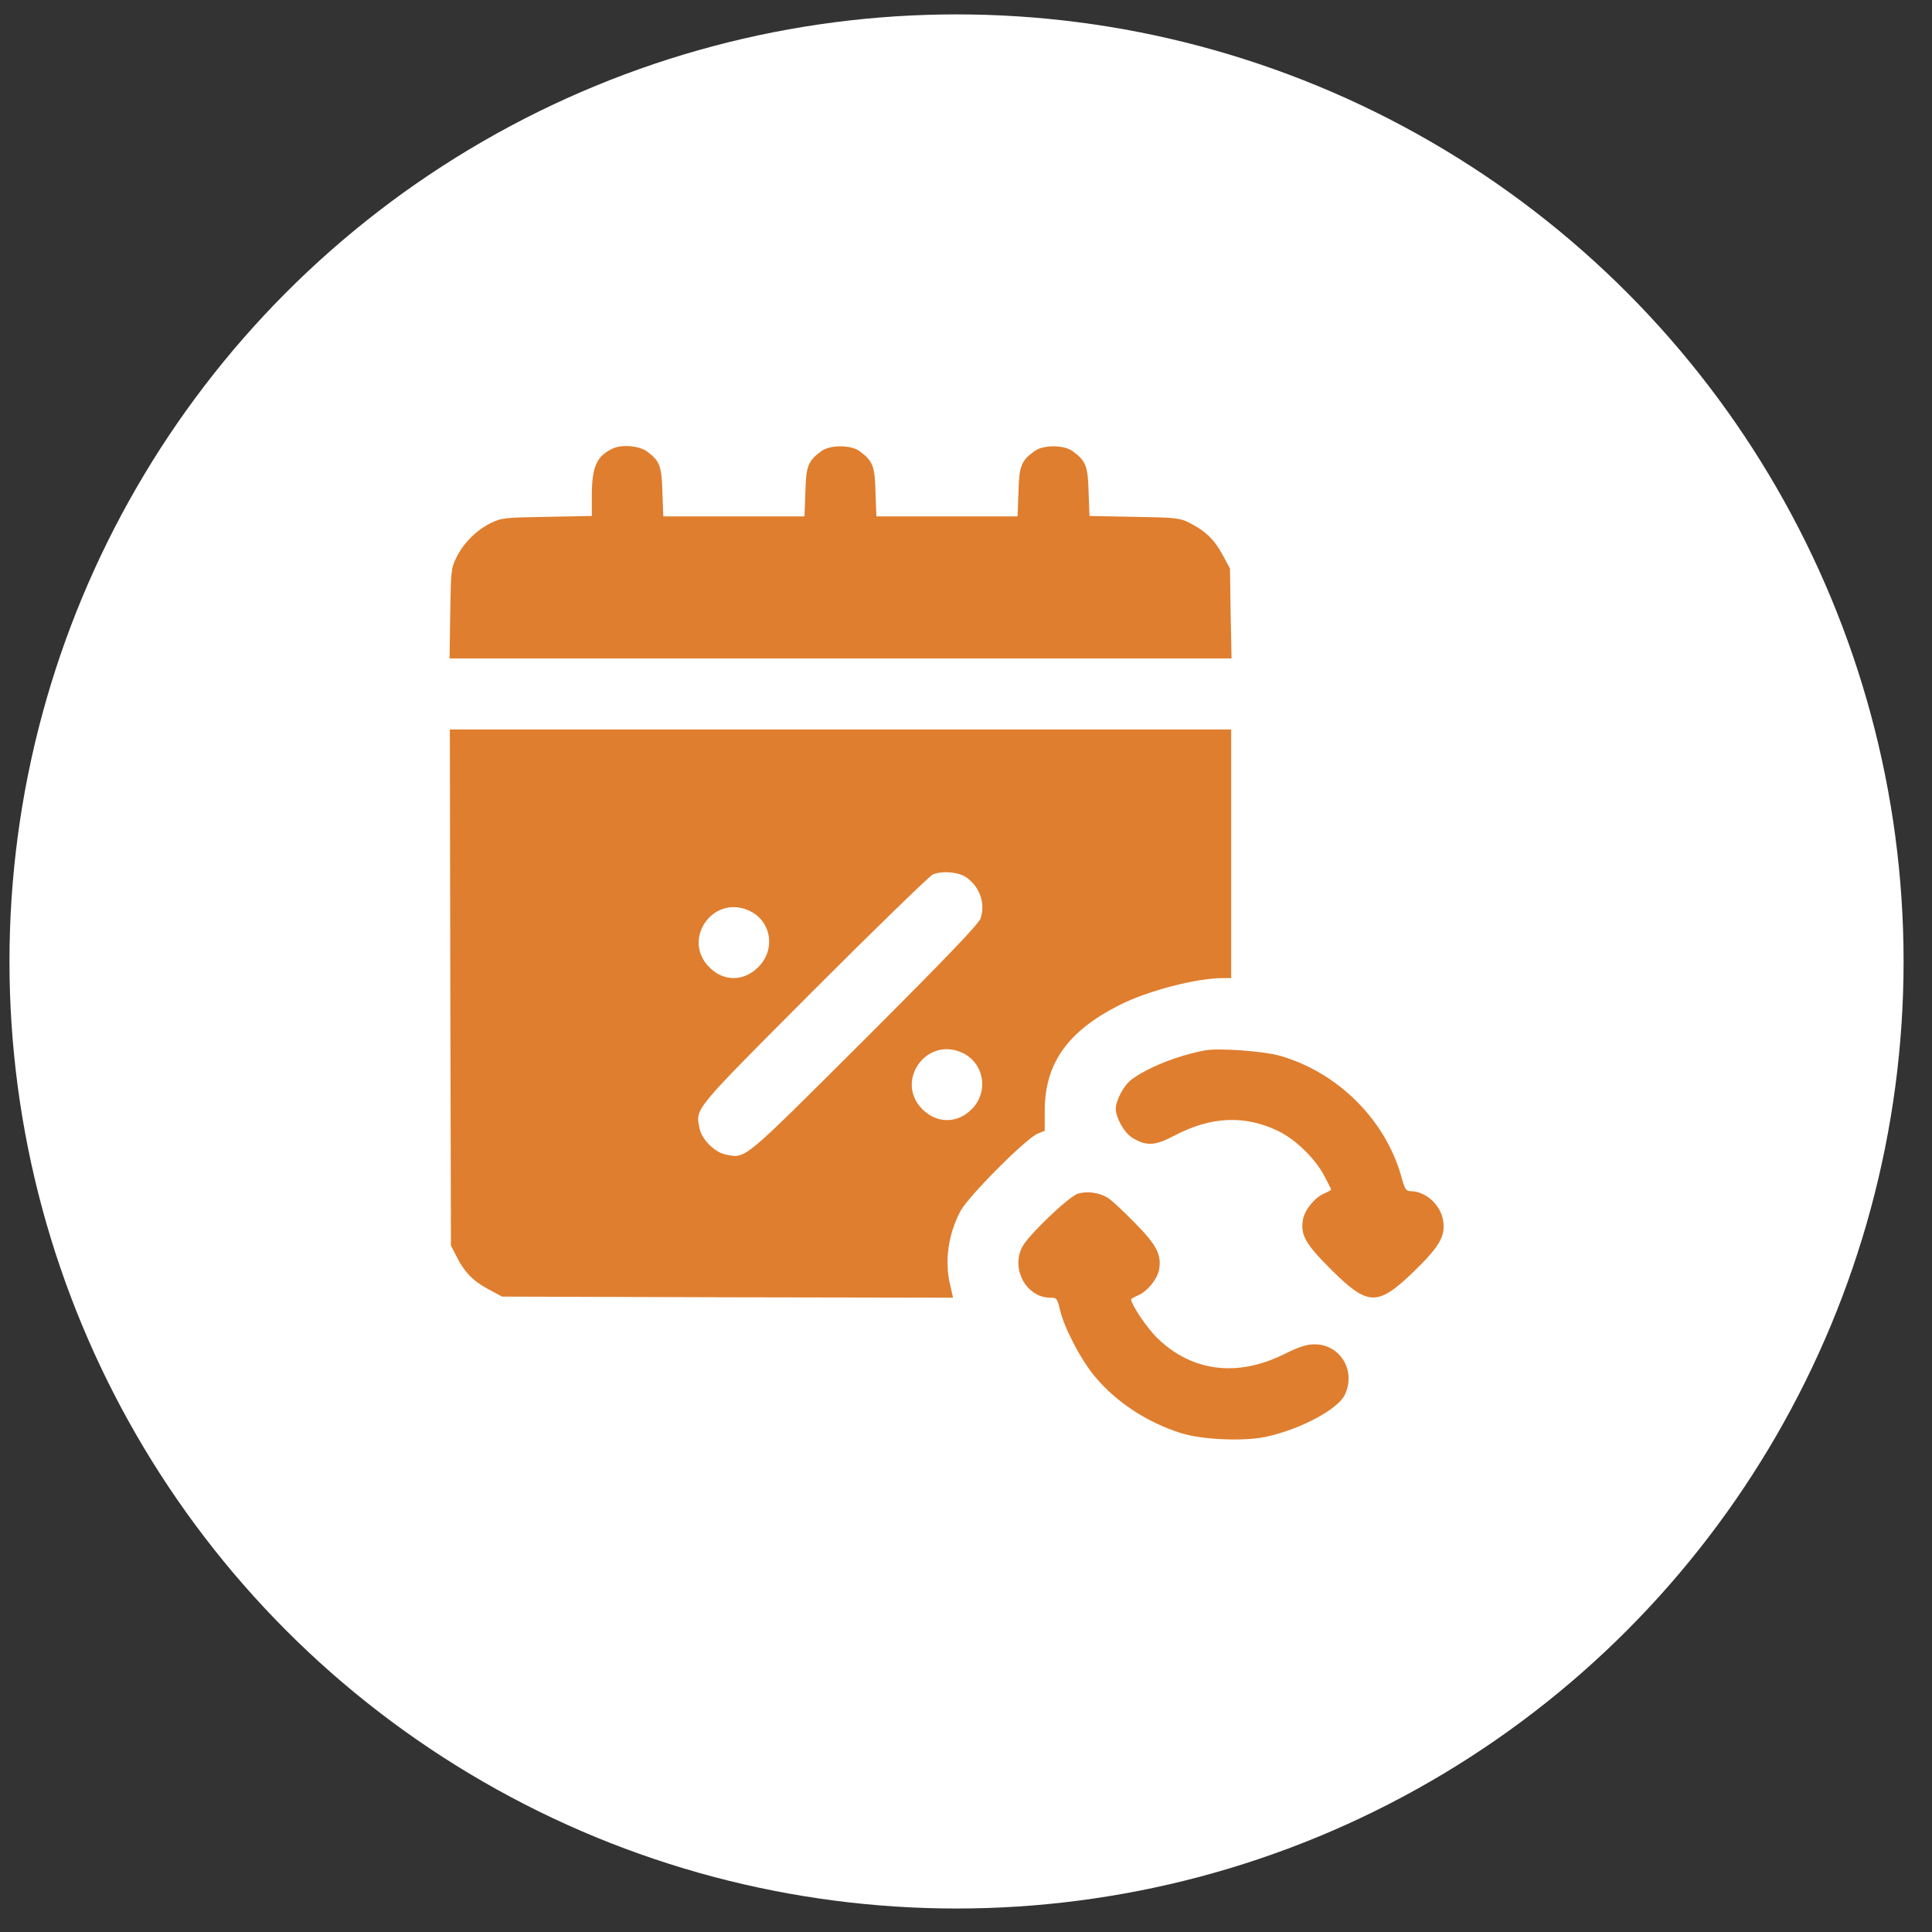
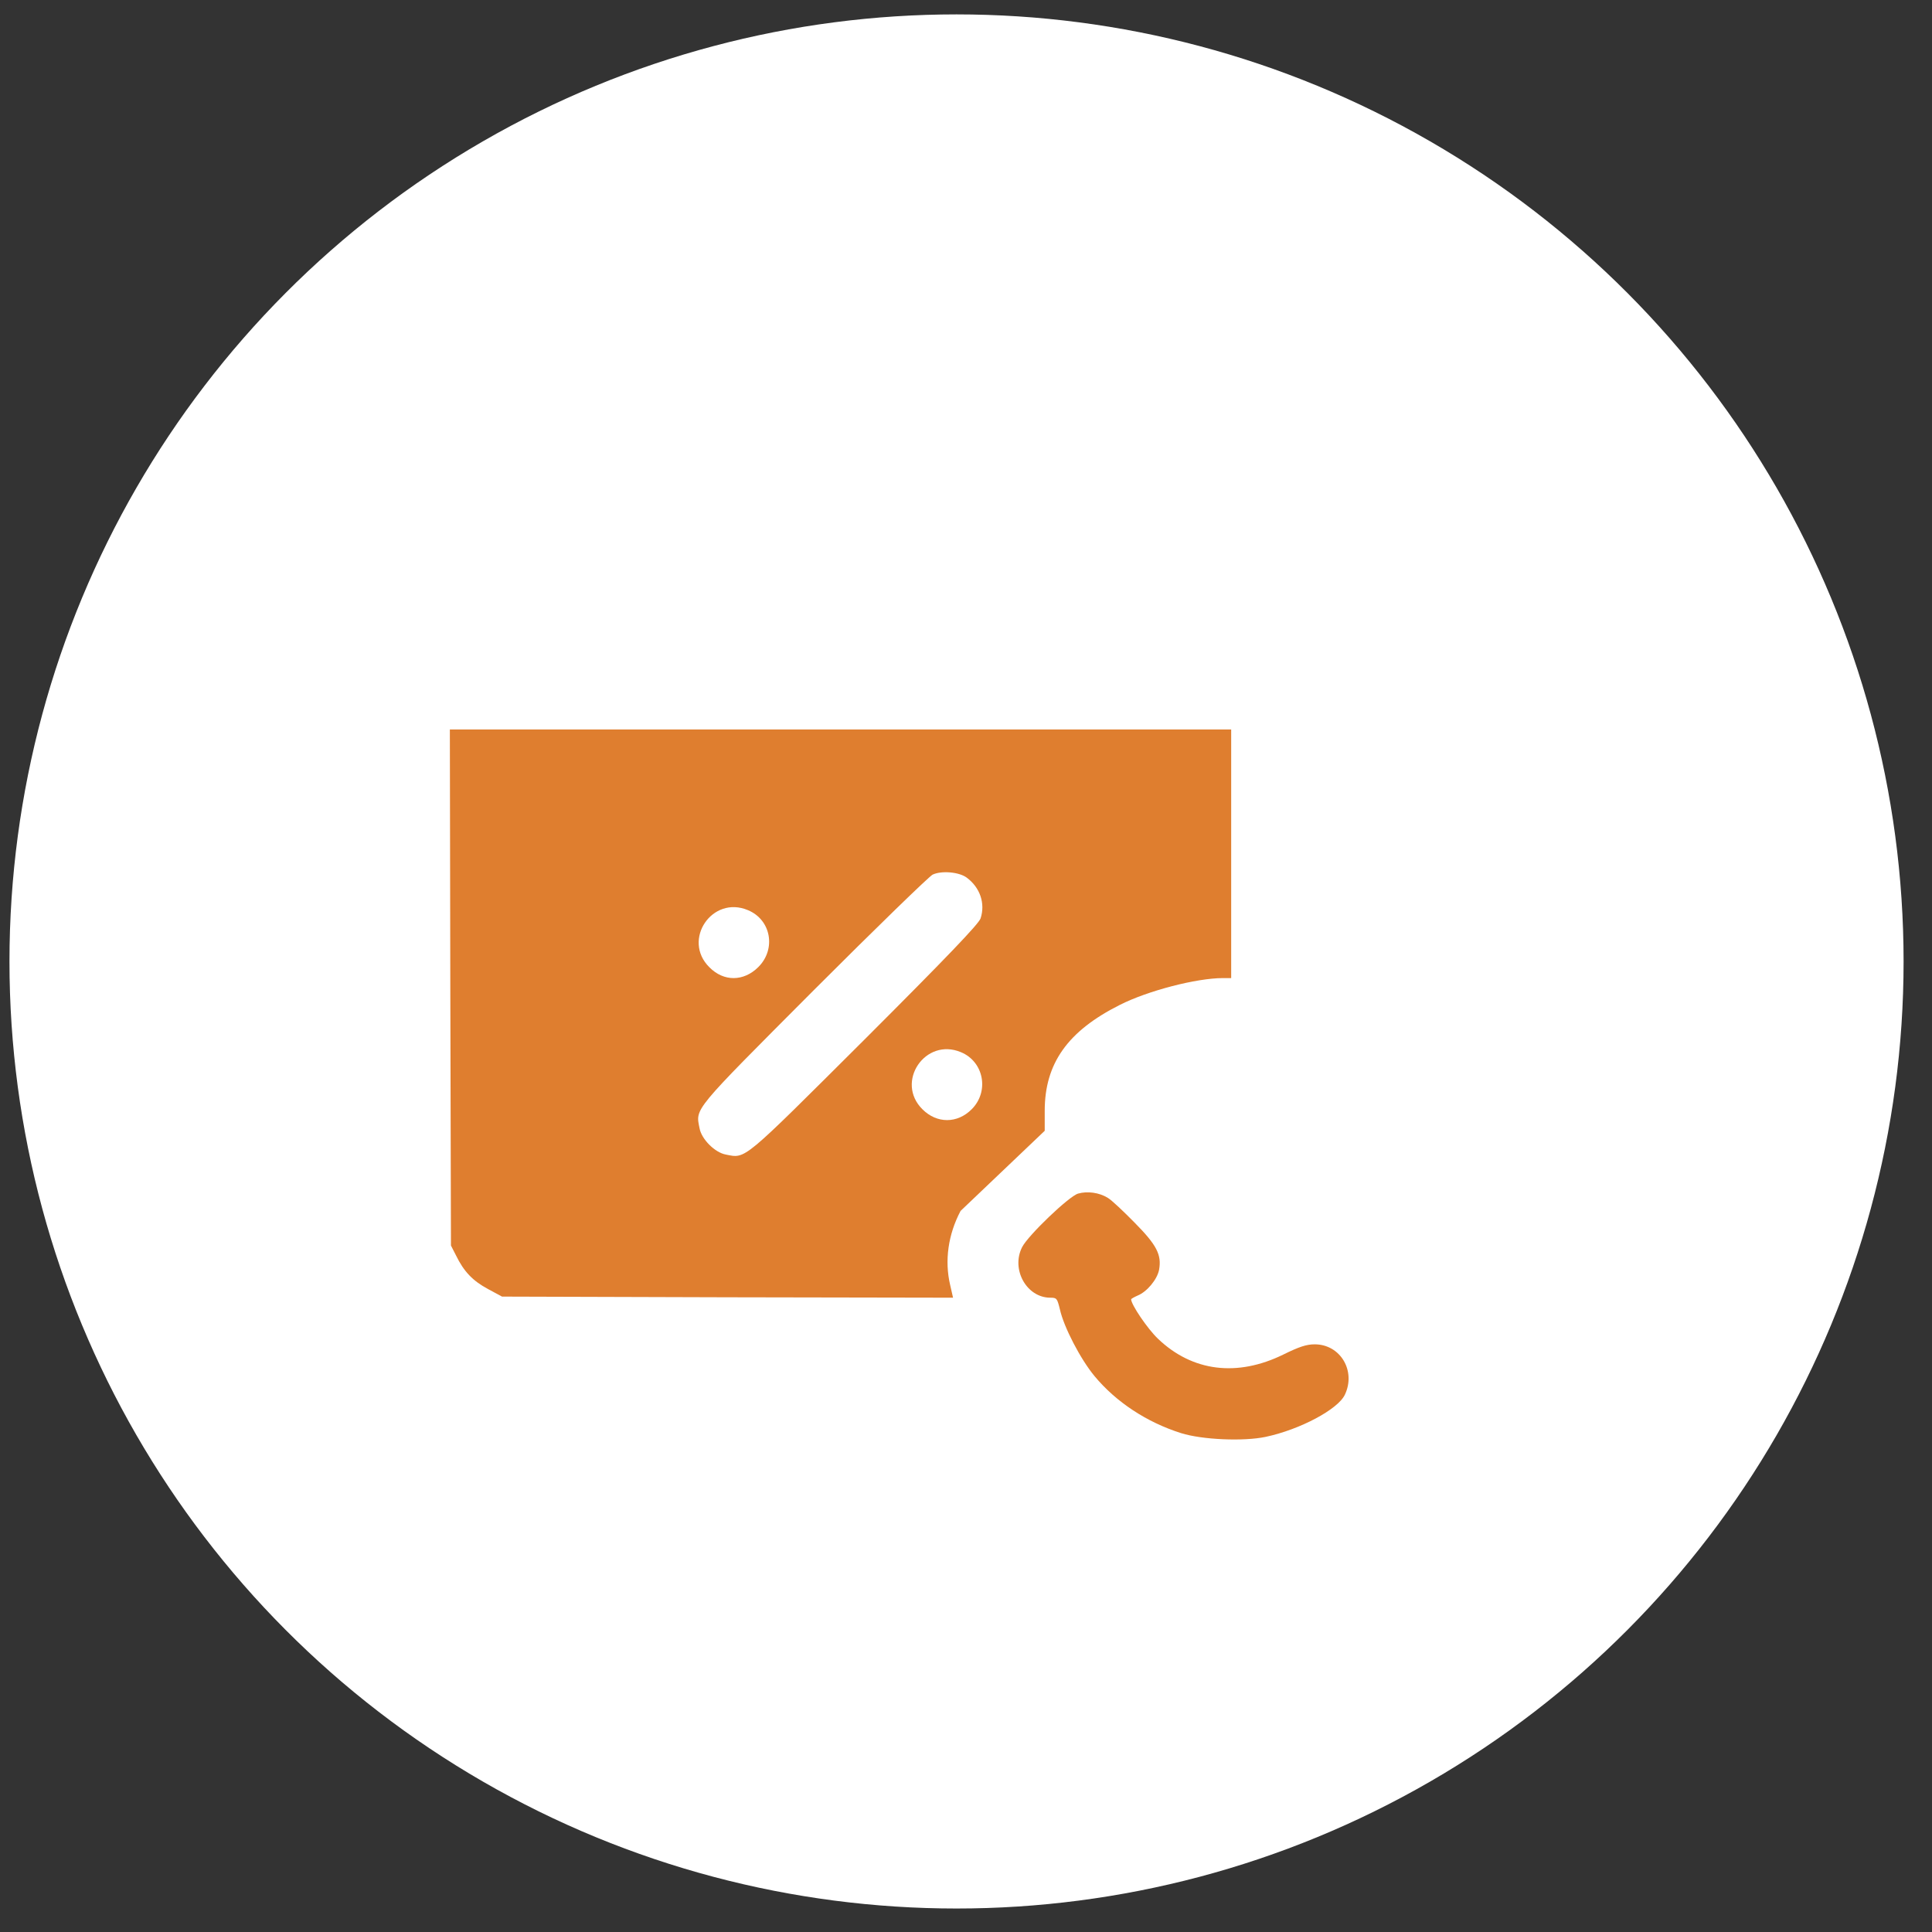
<svg xmlns="http://www.w3.org/2000/svg" width="51" height="51" viewBox="0 0 51 51" fill="none">
  <rect x="0" y="0" width="51" height="51" fill="#333333" stroke="none" />
  <circle cx="25.25" cy="25.38" r="25" fill="white" />
-   <path d="M16.18 11.838C15.752 12.032 15.623 12.325 15.623 13.075V13.62L14.44 13.643C13.32 13.661 13.232 13.672 12.957 13.807C12.582 13.989 12.23 14.34 12.049 14.715C11.908 14.991 11.902 15.073 11.885 16.192L11.867 17.381H22.186H32.51L32.486 16.192L32.469 15.008L32.27 14.639C32.053 14.235 31.801 14.001 31.385 13.795C31.145 13.672 31.016 13.661 29.938 13.643L28.76 13.62L28.736 12.987C28.719 12.301 28.666 12.166 28.314 11.909C28.086 11.739 27.535 11.739 27.307 11.909C26.955 12.166 26.902 12.301 26.885 12.993L26.861 13.631H24.998H23.135L23.111 12.993C23.094 12.301 23.041 12.166 22.689 11.909C22.461 11.739 21.91 11.739 21.682 11.909C21.33 12.166 21.277 12.301 21.26 12.993L21.236 13.631H19.373H17.51L17.486 12.993C17.469 12.301 17.416 12.166 17.076 11.915C16.877 11.768 16.414 11.727 16.18 11.838Z" fill="#DF7E2F" />
-   <path d="M11.887 26.065L11.904 32.879L12.039 33.143C12.244 33.565 12.479 33.811 12.883 34.028L13.252 34.227L19.205 34.245L25.158 34.256L25.082 33.922C24.93 33.278 25.029 32.586 25.357 31.965C25.574 31.567 27.08 30.055 27.391 29.926L27.578 29.85V29.323C27.578 28.075 28.182 27.219 29.559 26.528C30.297 26.153 31.586 25.819 32.283 25.819H32.5V22.538V19.256H22.188H11.875L11.887 26.065ZM25.516 23.165C25.873 23.428 26.014 23.85 25.885 24.243C25.838 24.389 24.977 25.286 22.82 27.442C19.562 30.688 19.697 30.582 19.158 30.477C18.871 30.424 18.52 30.073 18.467 29.786C18.361 29.247 18.256 29.375 21.473 26.147C23.107 24.512 24.525 23.135 24.619 23.088C24.854 22.977 25.316 23.018 25.516 23.165ZM19.744 24.026C20.354 24.278 20.494 25.051 20.02 25.526C19.633 25.913 19.105 25.919 18.725 25.532C17.998 24.811 18.801 23.627 19.744 24.026ZM25.369 27.776C25.973 28.028 26.119 28.813 25.65 29.282C25.27 29.663 24.73 29.663 24.35 29.282C23.623 28.561 24.426 27.377 25.369 27.776Z" fill="#DF7E2F" />
-   <path d="M31.797 27.729C31.07 27.87 30.297 28.18 29.869 28.497C29.664 28.655 29.459 29.036 29.453 29.27C29.453 29.504 29.682 29.909 29.887 30.032C30.256 30.26 30.484 30.249 30.988 29.985C31.973 29.463 32.869 29.428 33.766 29.868C34.211 30.09 34.715 30.583 34.955 31.034C35.055 31.221 35.137 31.385 35.137 31.403C35.137 31.415 35.055 31.462 34.961 31.503C34.715 31.602 34.445 31.93 34.398 32.182C34.322 32.592 34.451 32.827 35.131 33.506C36.115 34.485 36.361 34.491 37.322 33.565C37.996 32.909 38.16 32.633 38.096 32.229C38.037 31.807 37.633 31.444 37.234 31.444C37.117 31.444 37.082 31.391 36.988 31.045C36.56 29.545 35.312 28.309 33.789 27.87C33.355 27.747 32.154 27.659 31.797 27.729Z" fill="#DF7E2F" />
+   <path d="M11.887 26.065L11.904 32.879L12.039 33.143C12.244 33.565 12.479 33.811 12.883 34.028L13.252 34.227L19.205 34.245L25.158 34.256L25.082 33.922C24.93 33.278 25.029 32.586 25.357 31.965L27.578 29.85V29.323C27.578 28.075 28.182 27.219 29.559 26.528C30.297 26.153 31.586 25.819 32.283 25.819H32.5V22.538V19.256H22.188H11.875L11.887 26.065ZM25.516 23.165C25.873 23.428 26.014 23.85 25.885 24.243C25.838 24.389 24.977 25.286 22.82 27.442C19.562 30.688 19.697 30.582 19.158 30.477C18.871 30.424 18.52 30.073 18.467 29.786C18.361 29.247 18.256 29.375 21.473 26.147C23.107 24.512 24.525 23.135 24.619 23.088C24.854 22.977 25.316 23.018 25.516 23.165ZM19.744 24.026C20.354 24.278 20.494 25.051 20.02 25.526C19.633 25.913 19.105 25.919 18.725 25.532C17.998 24.811 18.801 23.627 19.744 24.026ZM25.369 27.776C25.973 28.028 26.119 28.813 25.65 29.282C25.27 29.663 24.73 29.663 24.35 29.282C23.623 28.561 24.426 27.377 25.369 27.776Z" fill="#DF7E2F" />
  <path d="M28.458 31.508C28.218 31.578 27.14 32.61 26.982 32.92C26.683 33.506 27.099 34.256 27.726 34.256C27.896 34.256 27.907 34.274 27.978 34.561C28.083 35.036 28.523 35.879 28.892 36.325C29.46 37.01 30.269 37.543 31.177 37.831C31.734 38.006 32.824 38.053 33.409 37.93C34.318 37.737 35.32 37.203 35.501 36.817C35.8 36.19 35.384 35.487 34.704 35.487C34.488 35.487 34.294 35.551 33.878 35.756C32.659 36.354 31.476 36.208 30.568 35.34C30.292 35.077 29.859 34.438 29.859 34.297C29.859 34.286 29.941 34.239 30.034 34.198C30.28 34.098 30.55 33.77 30.597 33.518C30.667 33.125 30.538 32.868 29.952 32.276C29.659 31.977 29.343 31.678 29.243 31.62C29.015 31.479 28.704 31.438 28.458 31.508Z" fill="#DF7E2F" />
</svg>